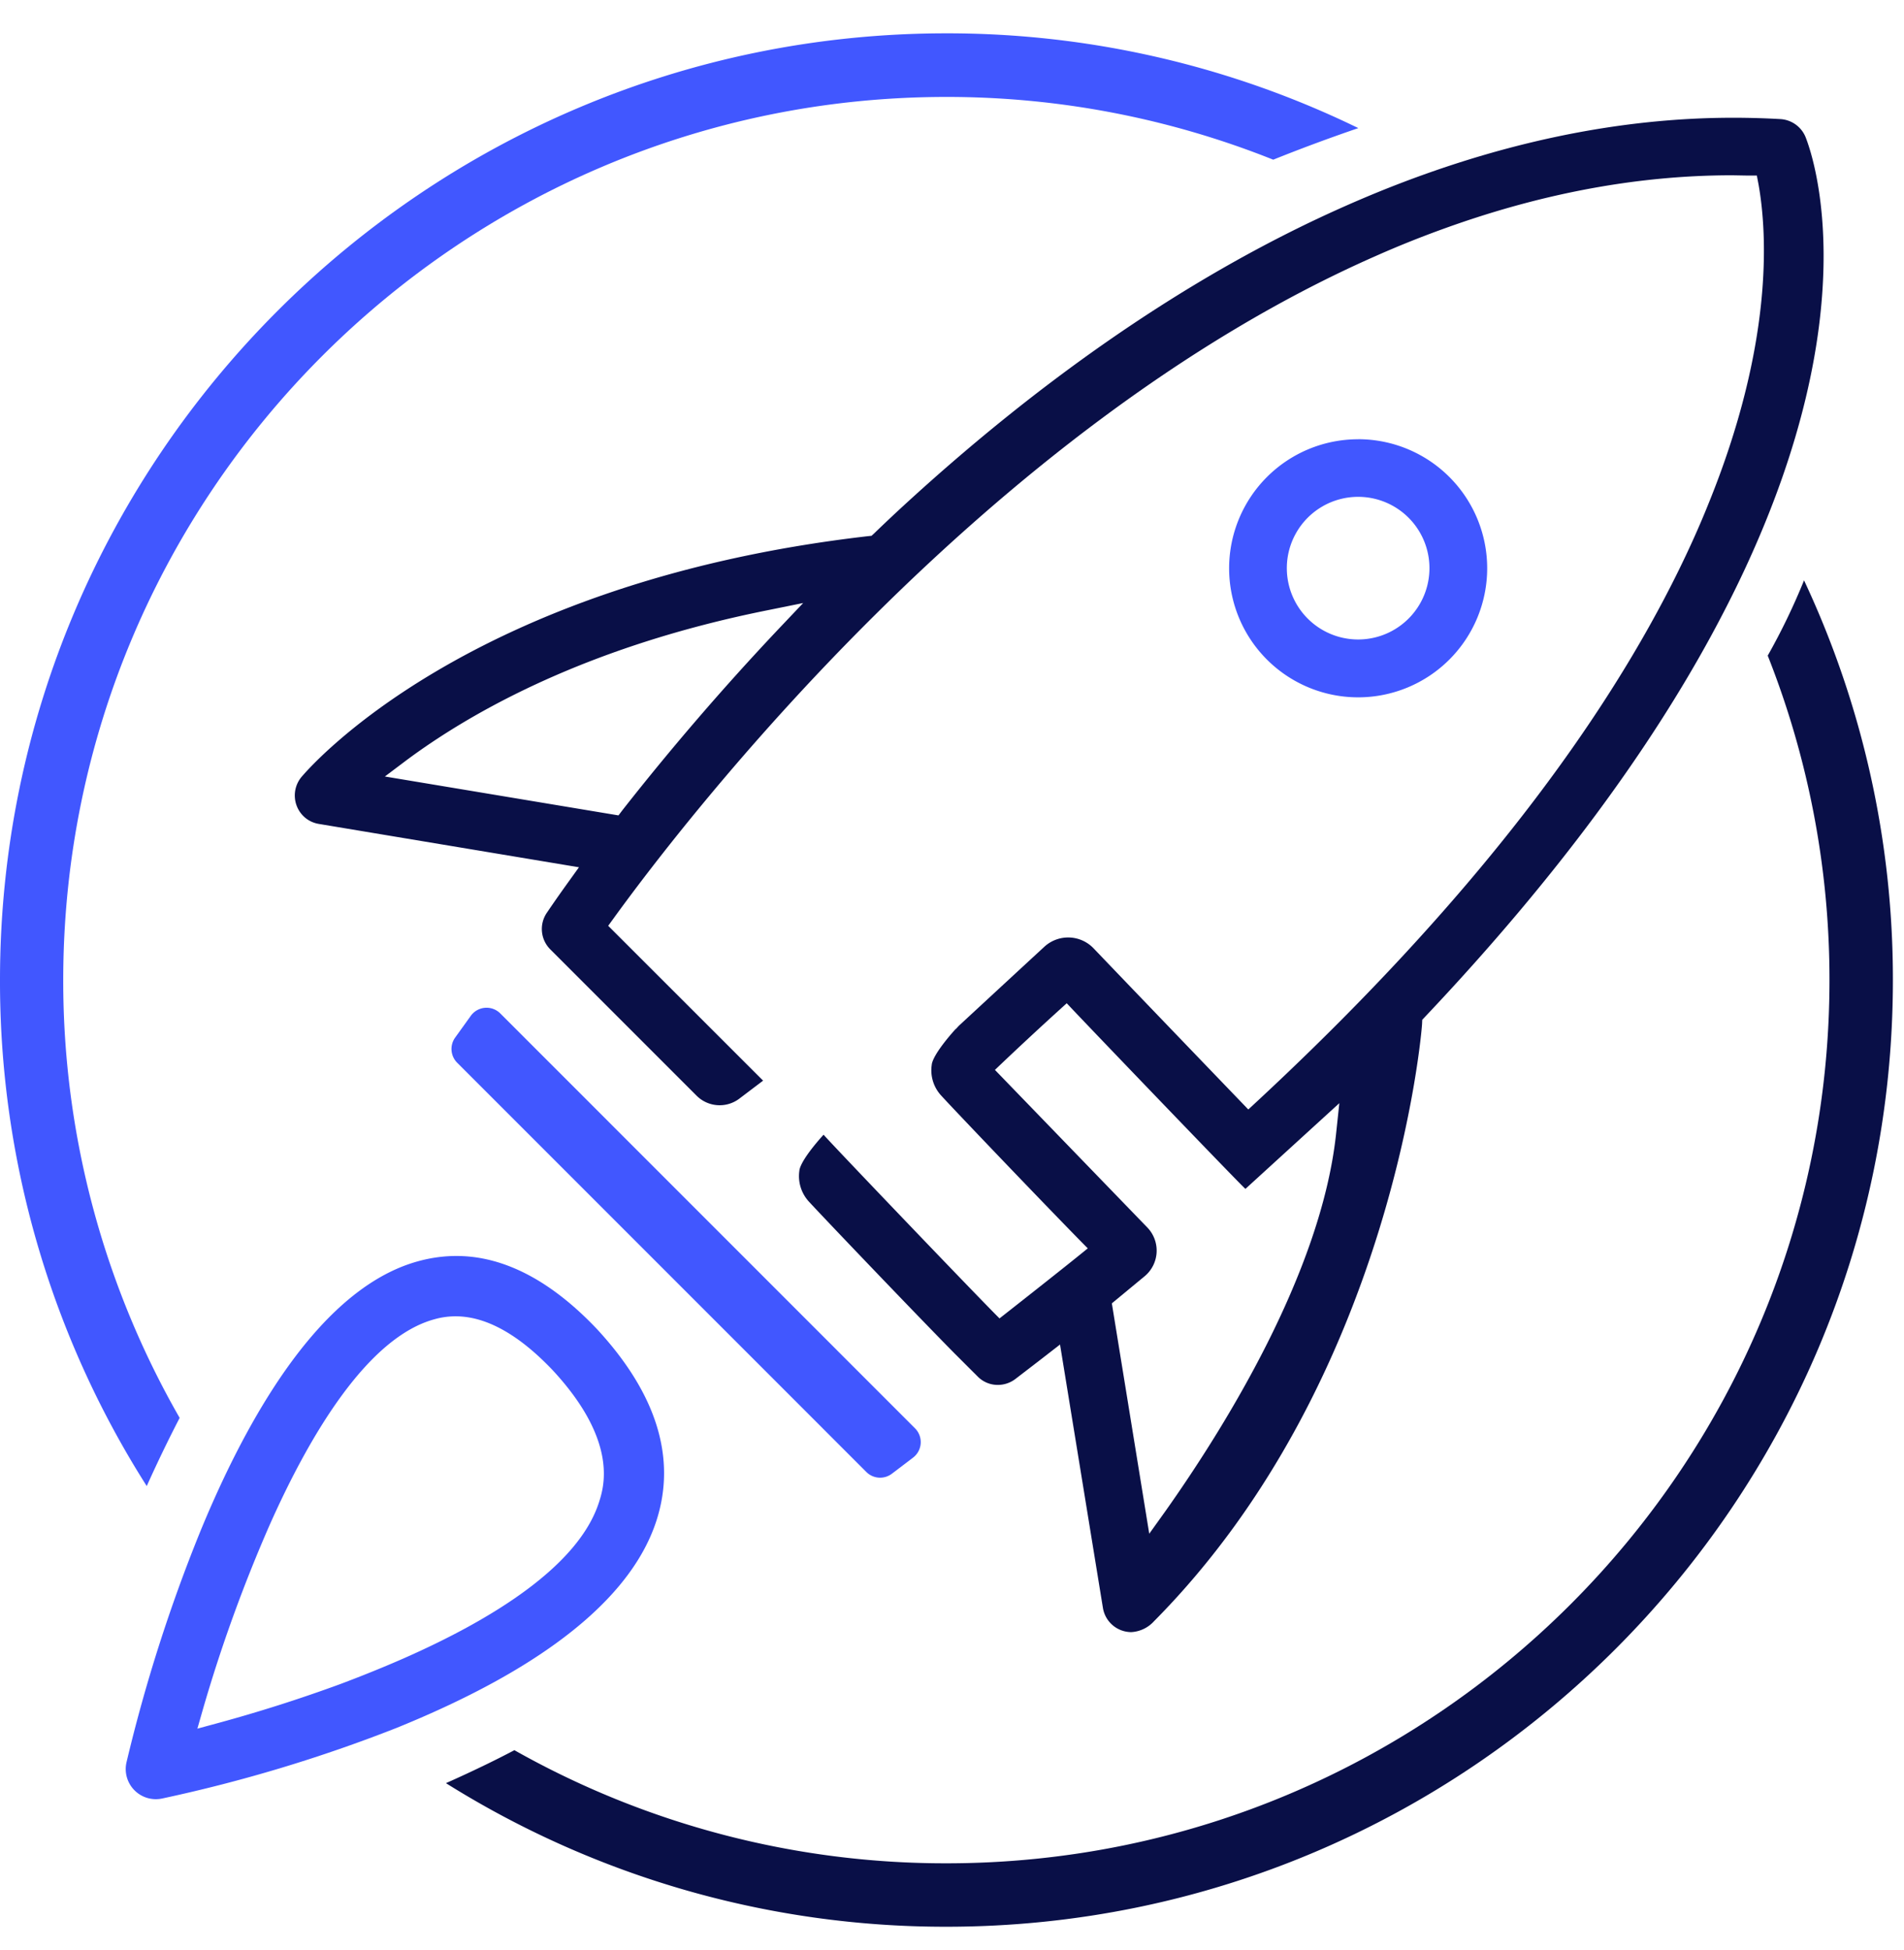
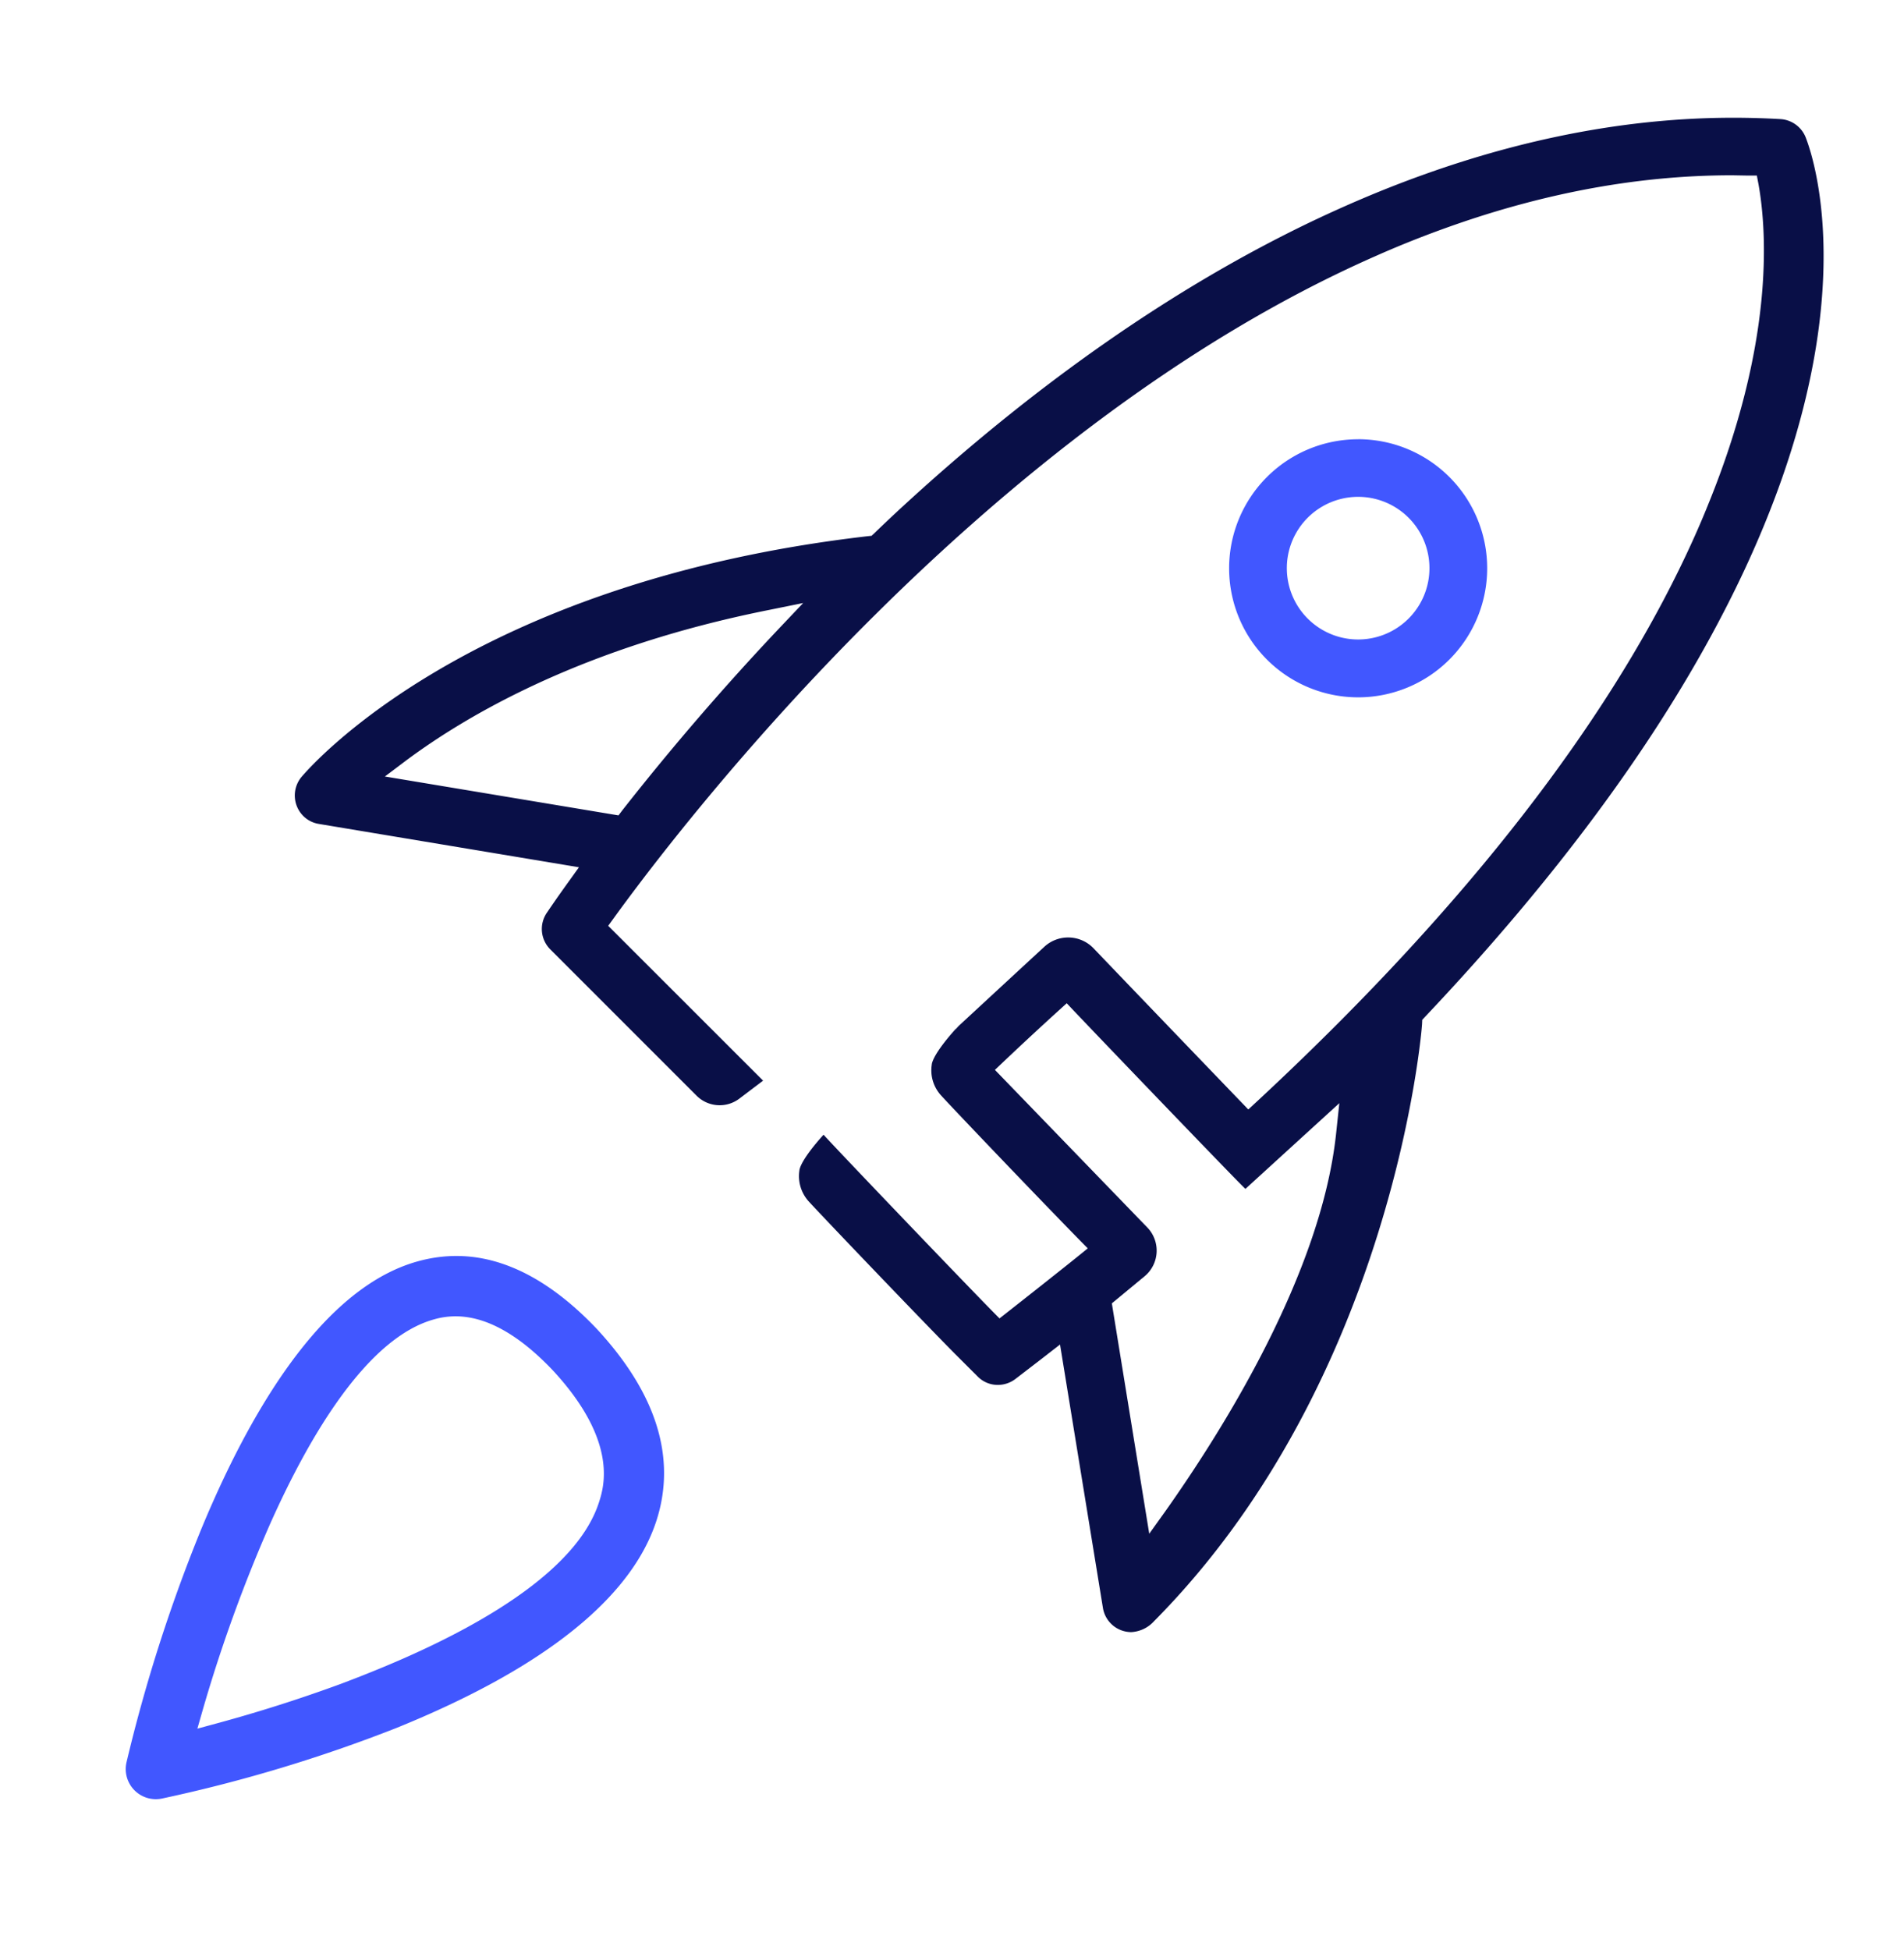
<svg xmlns="http://www.w3.org/2000/svg" width="42" height="43" fill="none">
  <path fill="#4157FF" d="M13.169 29.314c-1.016-1.072-2.059-1.613-3.101-1.613-.284 0-.567.04-.84.115-1.753.477-3.154 2.445-4.2 4.595a24 24 0 0 0-.628 1.411 35 35 0 0 0-1.608 5.04.664.664 0 0 0 .784.805 33 33 0 0 0 5.171-1.557c.478-.194.958-.405 1.43-.636 1.98-.967 3.767-2.27 4.305-3.94.443-1.378.001-2.799-1.313-4.22m.045 3.816c-.454 1.421-2.384 2.597-4.3 3.442-.478.21-.953.4-1.405.57a33 33 0 0 1-2.701.861l-.454.123.13-.454a33 33 0 0 1 1.461-4.031c.909-2.045 2.18-4.144 3.634-4.543a1.7 1.7 0 0 1 .472-.066c.672 0 1.392.4 2.144 1.192 1.448 1.564 1.125 2.573 1.02 2.903zM29.959 9.688a2.846 2.846 0 1 0 0 5.692 2.846 2.846 0 0 0 0-5.693m0 4.417a1.573 1.573 0 1 1 0-3.146 1.573 1.573 0 0 1 0 3.146" />
  <path fill="#090F47" d="m31.369 22.582.004-.09.064-.068c2.971-3.142 4.972-5.95 6.3-8.386q.408-.75.734-1.447c2.655-5.673 1.565-9.032 1.363-9.554a.64.64 0 0 0-.556-.41c-.347-.02-.699-.03-1.046-.03-2.538 0-5.163.554-7.82 1.634q-.75.306-1.505.667c-2.966 1.423-5.955 3.493-8.892 6.178q-.373.341-.727.683l-.062.058-.085.009c-8.85 1.022-12.345 5.14-12.492 5.312a.64.64 0 0 0 .085.899.63.63 0 0 0 .3.135l5.737.956-.24.334c-.285.396-.445.636-.472.675a.635.635 0 0 0 .081.803l3.228 3.228a.72.72 0 0 0 .937.066l.528-.4-3.417-3.415.127-.175C15.08 18.122 21.739 9.437 30.339 5.65q.723-.321 1.465-.59c2.054-.748 4.202-1.194 6.407-1.194l.334.006h.209l.039.206c.194 1.104.322 3.53-1.115 7.054q-.278.691-.644 1.438c-1.587 3.236-4.452 7.25-9.498 11.9 0 0-2.34-2.432-3.41-3.551a.776.776 0 0 0-1.091-.036c-.757.698-1.888 1.745-1.888 1.745l-.06.066v-.005c-.023.023-.488.53-.533.784v.008a.82.82 0 0 0 .215.69c.266.294 2.378 2.504 3.206 3.342l.02.02c-.521.427-1.947 1.545-1.947 1.545-.555-.553-3.877-4.027-3.88-4.052-.023.024-.488.529-.534.783v.007a.83.83 0 0 0 .216.693c.266.292 2.378 2.503 3.205 3.34l.509.508a.62.62 0 0 0 .449.188.64.64 0 0 0 .384-.13l.532-.409.454-.352.946 5.808a.636.636 0 0 0 .625.535.73.73 0 0 0 .501-.239c5.3-5.346 5.914-13.1 5.914-13.176M8.49 17.126l.478-.36c1.437-1.067 3.985-2.51 7.964-3.307l.785-.159-.552.582a58 58 0 0 0-3.431 3.982l-.091.12zm16.036 11.62.721-.596a.735.735 0 0 0 .06-1.079l-3.36-3.474a79 79 0 0 1 1.584-1.47c.267.29 3.93 4.106 3.942 4.094l2.071-1.89-.073.687c-.333 3.08-2.499 6.523-3.757 8.302l-.363.507z" />
-   <path fill="#4157FF" d="m19.112 32.467-9.027-9.028a.43.43 0 0 1-.046-.553l.345-.48a.428.428 0 0 1 .653-.053l9.148 9.15a.43.43 0 0 1-.042.644l-.467.355a.43.43 0 0 1-.564-.035" />
-   <path fill="#090F47" d="M38.994 14.46a19.4 19.4 0 0 1 1.362 7.156c0 10.742-8.737 19.48-19.481 19.48a19.35 19.35 0 0 1-9.528-2.495q-.304.16-.613.31-.446.217-.897.417a20.74 20.74 0 0 0 11.038 3.167c11.512 0 20.88-9.364 20.88-20.877a20.7 20.7 0 0 0-1.96-8.818q-.347.856-.801 1.66" />
-   <path fill="#4157FF" d="M29.962 2.825a20.7 20.7 0 0 0-9.085-2.09C9.367.736 0 10.1 0 21.614a20.73 20.73 0 0 0 3.237 11.162 30 30 0 0 1 .726-1.504 19.35 19.35 0 0 1-2.568-9.655c0-10.736 8.738-19.479 19.48-19.479a19.4 19.4 0 0 1 7.211 1.384 38 38 0 0 1 1.876-.696" />
</svg>